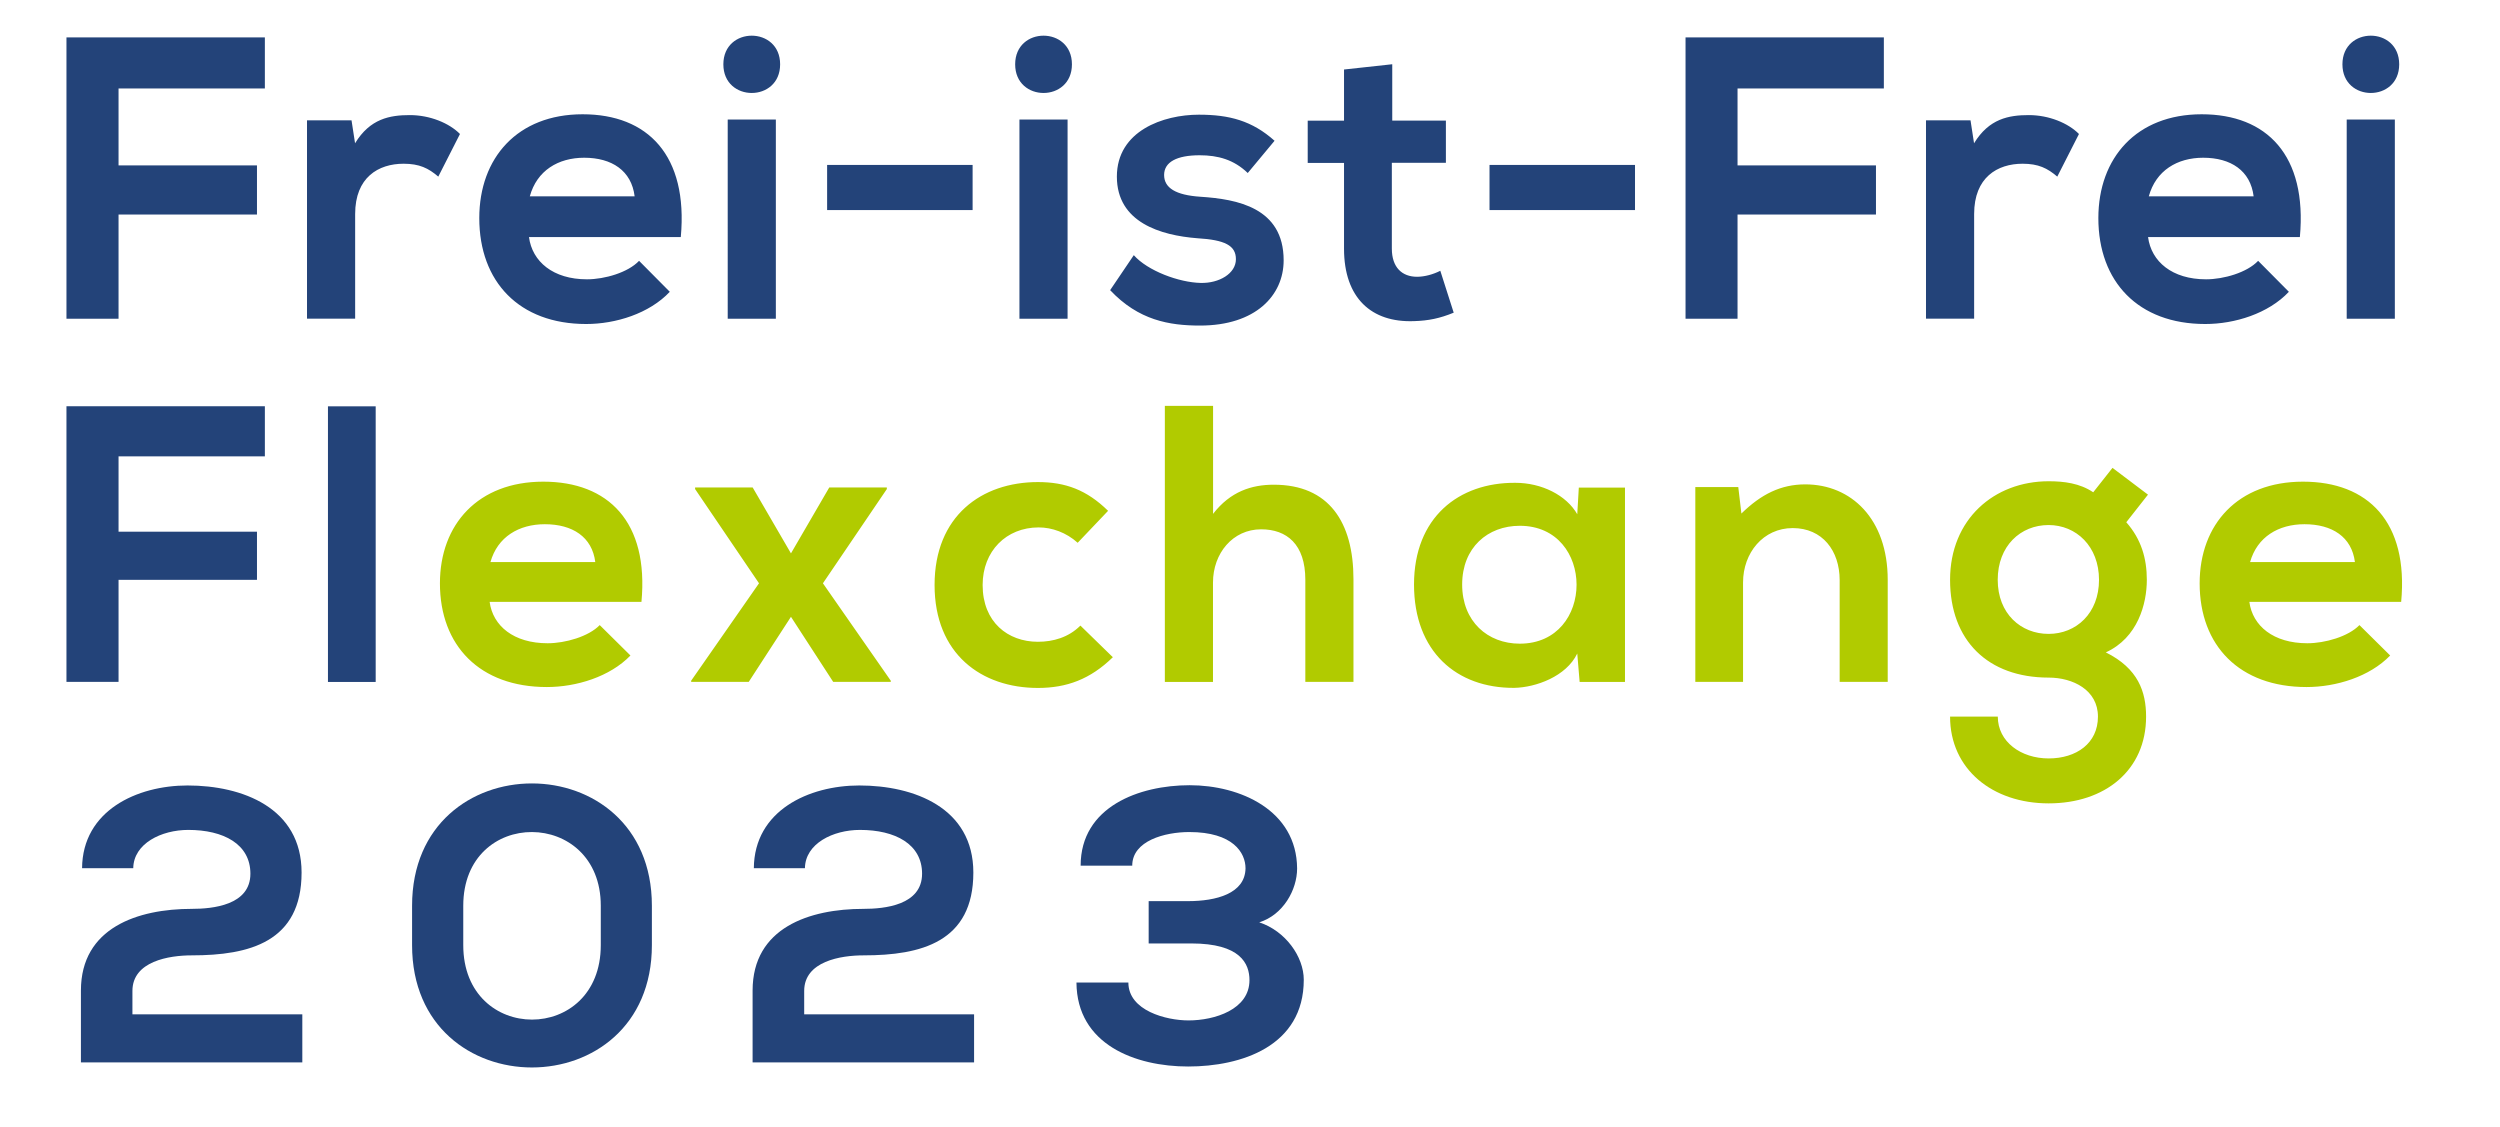
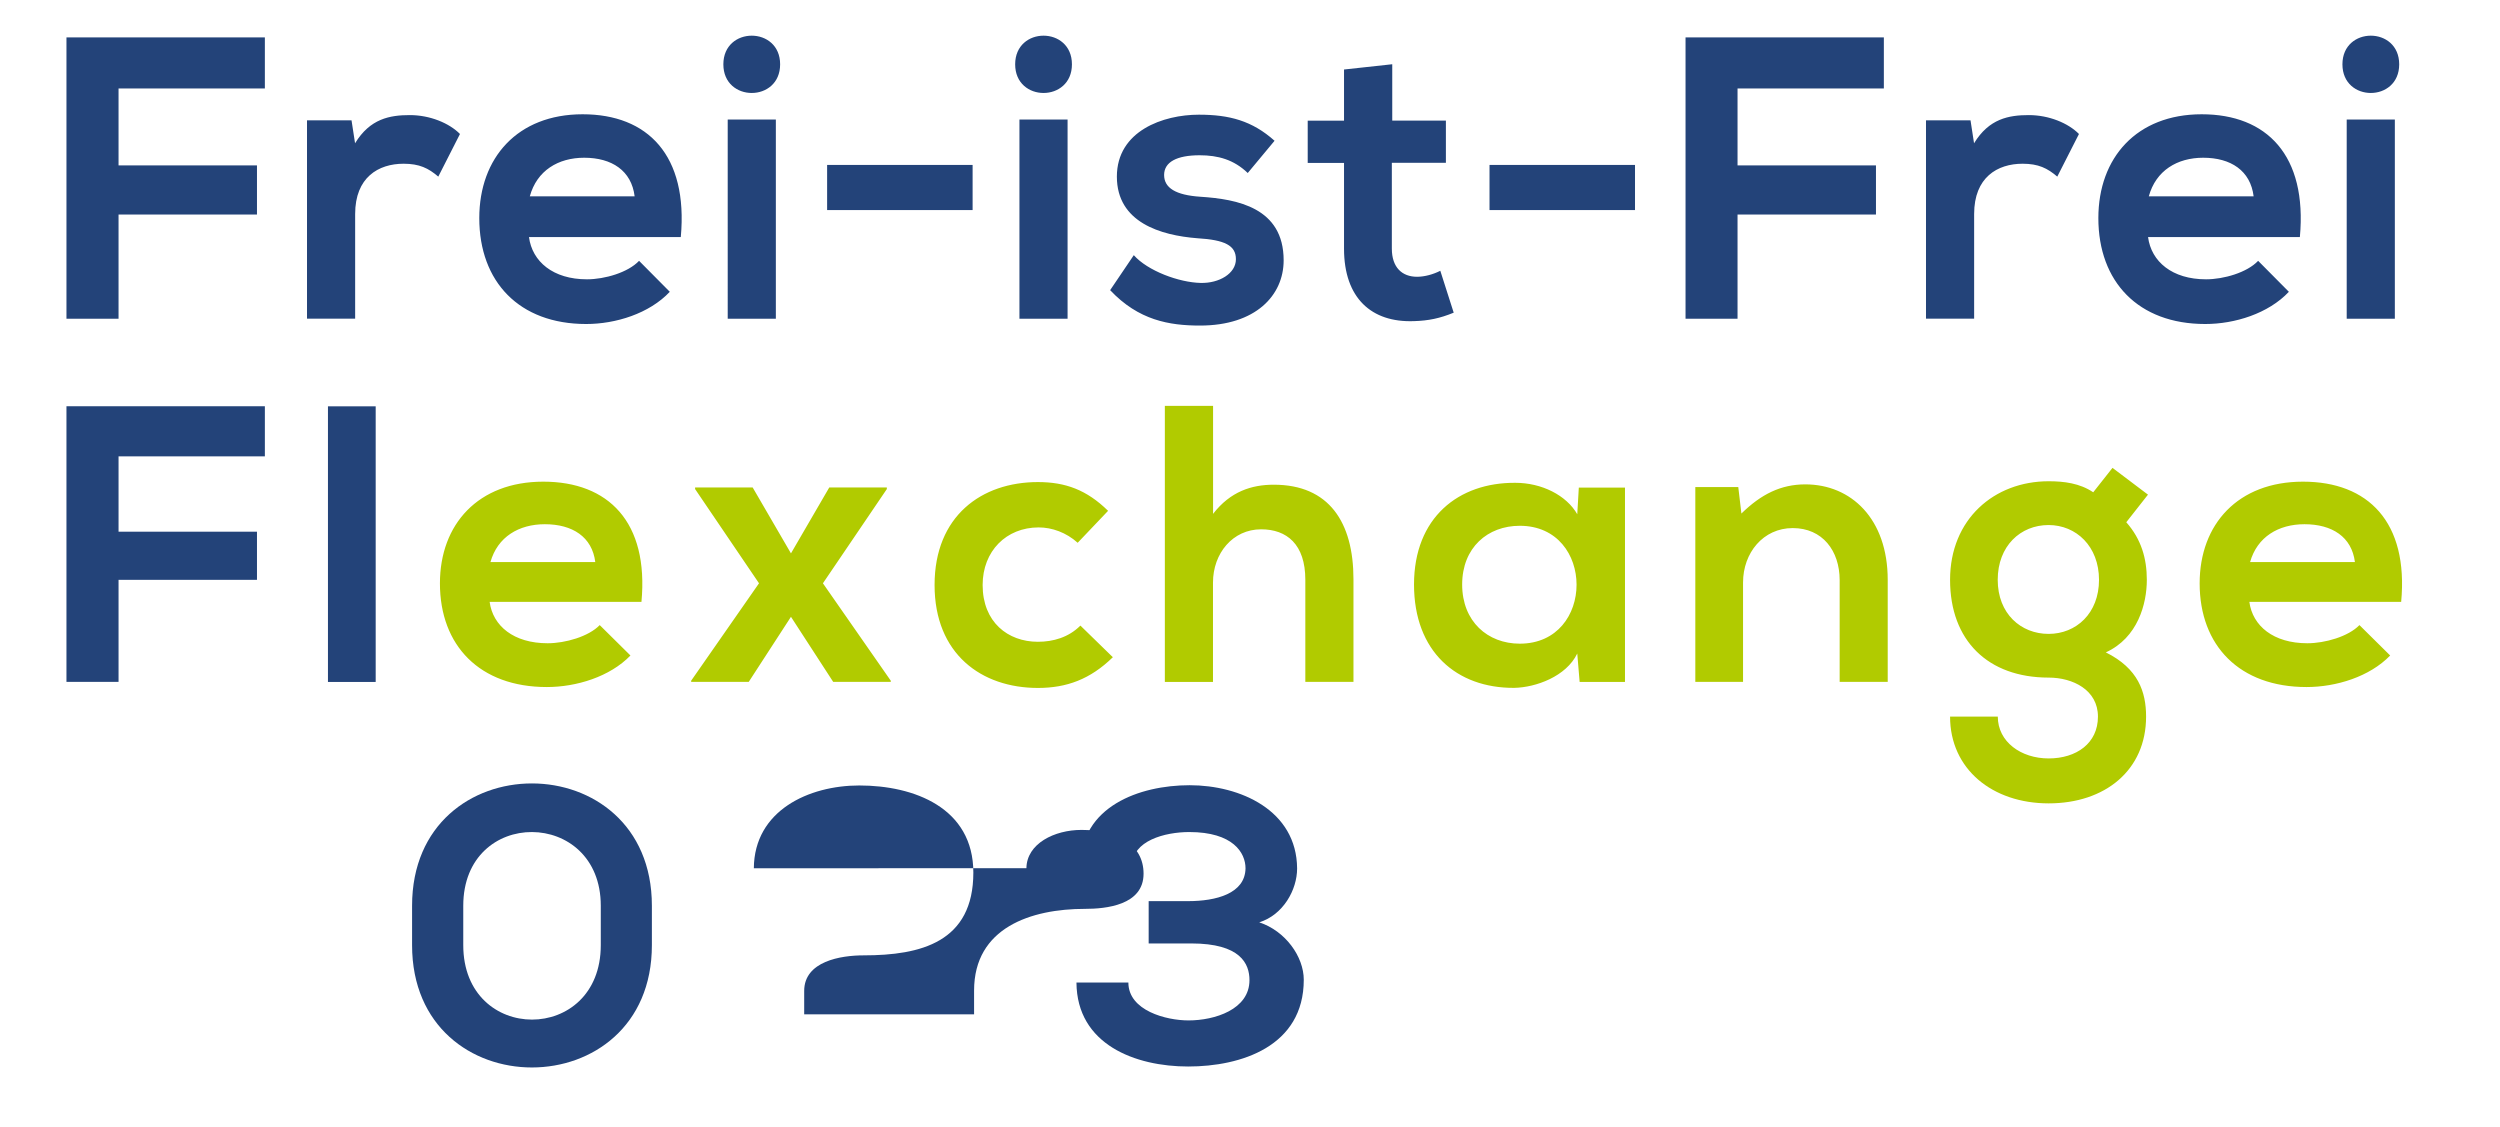
<svg xmlns="http://www.w3.org/2000/svg" id="Ebene_1" data-name="Ebene 1" viewBox="0 0 304.31 137.16">
  <defs>
    <style>
      .cls-1 {
        fill: #b1cb00;
      }

      .cls-2 {
        fill: #234379;
      }
    </style>
  </defs>
  <path class="cls-1" d="M273.89,68.42c.86-3.07,3.46-4.61,6.62-4.61,3.36,0,5.76,1.54,6.14,4.61h-12.77ZM292.28,73.27c.91-9.74-4.03-14.64-11.95-14.64s-12.58,5.18-12.58,12.38c0,7.58,4.85,12.62,13.01,12.62,3.6,0,7.68-1.25,10.18-3.84l-3.74-3.7c-1.34,1.39-4.18,2.21-6.34,2.21-4.13,0-6.67-2.11-7.06-5.04h18.48ZM249.36,63.91c3.36,0,6.14,2.59,6.14,6.67s-2.78,6.58-6.14,6.58-6.19-2.45-6.19-6.58,2.78-6.67,6.19-6.67M254.79,59.92c-1.63-1.1-3.55-1.34-5.42-1.34-6.62,0-12,4.61-12,12s4.61,11.9,12,11.9c2.93,0,6,1.49,6,4.75s-2.64,5.09-6,5.09-6.19-2.02-6.19-5.09h-5.81c0,6.38,5.14,10.56,12,10.56s11.86-4.03,11.86-10.56c0-3.02-.96-5.86-4.9-7.82,3.89-1.78,4.99-5.9,4.99-8.83,0-2.59-.67-4.94-2.5-7.01l2.64-3.36-4.32-3.26-2.35,2.98ZM229.78,83.01v-12.43c0-7.44-4.46-11.62-10.03-11.62-2.98,0-5.38,1.2-7.78,3.55l-.38-3.22h-5.23v23.71h5.81v-12.1c0-3.6,2.45-6.62,6.05-6.62s5.71,2.74,5.71,6.34v12.38h5.86ZM184.99,64c9.22,0,9.22,14.35,0,14.35-3.89,0-7.01-2.69-7.01-7.2s3.12-7.15,7.01-7.15M192,62.61c-1.34-2.35-4.37-3.84-7.54-3.84-6.91-.05-12.34,4.22-12.34,12.38s5.18,12.62,12.19,12.58c2.64-.05,6.34-1.39,7.68-4.18l.29,3.46h5.52v-23.66h-5.62l-.19,3.26ZM141.79,49.41v33.6h5.86v-12.1c0-3.55,2.4-6.48,5.86-6.48,3.12,0,5.38,1.82,5.38,6.14v12.43h5.86v-12.48c0-6.96-2.98-11.52-9.7-11.52-2.69,0-5.28.82-7.39,3.55v-13.15h-5.86ZM131.51,76.15c-1.44,1.44-3.31,1.97-5.18,1.97-3.65,0-6.72-2.4-6.72-6.91,0-4.13,2.88-7.01,6.82-7.01,1.63,0,3.36.62,4.75,1.87l3.7-3.89c-2.59-2.54-5.18-3.5-8.54-3.5-6.86,0-12.58,4.13-12.58,12.53s5.71,12.53,12.58,12.53c3.5,0,6.38-1.06,9.12-3.74l-3.94-3.84ZM96.28,67.36l-4.66-8.02h-7.01v.19l7.78,11.47-8.26,11.86v.14h7.01l5.14-7.92,5.14,7.92h7.01v-.14l-8.26-11.86,7.78-11.47v-.19h-7.01l-4.66,8.02ZM59.7,68.42c.86-3.07,3.46-4.61,6.62-4.61,3.36,0,5.76,1.54,6.14,4.61h-12.77ZM78.08,73.27c.91-9.74-4.03-14.64-11.95-14.64s-12.58,5.18-12.58,12.38c0,7.58,4.85,12.62,13.01,12.62,3.6,0,7.68-1.25,10.18-3.84l-3.74-3.7c-1.34,1.39-4.18,2.21-6.34,2.21-4.13,0-6.67-2.11-7.06-5.04h18.48Z" />
  <path class="cls-2" d="M39.92,83.01h5.81v-33.55h-5.81v33.55ZM14.43,83.01v-12.43h16.85v-5.86H14.43v-9.17h17.81v-6.1H8.09v33.55h6.34Z" />
  <path class="cls-2" d="M285.13,7.83c0,4.65,6.91,4.65,6.91,0s-6.91-4.65-6.91,0M291.51,38.8h-5.86V14.55h5.86v24.25ZM261.56,23.9c.86-3.14,3.46-4.7,6.62-4.7,3.36,0,5.76,1.57,6.14,4.7h-12.77ZM279.95,28.85c.91-9.95-4.03-14.94-11.95-14.94s-12.58,5.29-12.58,12.64c0,7.74,4.85,12.89,13.01,12.89,3.6,0,7.68-1.27,10.18-3.92l-3.74-3.77c-1.34,1.42-4.18,2.25-6.34,2.25-4.13,0-6.67-2.16-7.06-5.14h18.48ZM234.44,14.64v24.15h5.86v-12.74c0-4.46,2.83-6.12,5.9-6.12,1.92,0,3.02.54,4.22,1.57l2.64-5.19c-1.3-1.32-3.65-2.3-6.1-2.3s-4.85.44-6.67,3.43l-.43-2.79h-5.42ZM211.5,38.8v-12.69h16.85v-5.98h-16.85v-9.36h17.81v-6.22h-24.14v34.25h6.34ZM181.31,25.57h17.71v-5.49h-17.71v5.49ZM163.6,8.47v6.22h-4.42v5.14h4.42v10.44c0,6.03,3.36,9.01,8.5,8.82,1.78-.05,3.17-.34,4.85-1.03l-1.63-5.1c-.86.44-1.92.73-2.83.73-1.82,0-3.07-1.13-3.07-3.43v-10.44h6.58v-5.14h-6.53v-6.86l-5.86.64ZM155.15,17.14c-2.74-2.45-5.52-3.18-9.22-3.18-4.32,0-9.98,1.96-9.98,7.54s5.33,7.15,9.79,7.5c3.36.2,4.7.88,4.7,2.55,0,1.76-2.06,2.94-4.27,2.89-2.64-.05-6.48-1.47-8.16-3.38l-2.88,4.26c3.46,3.67,7.2,4.31,10.94,4.31,6.77,0,10.18-3.67,10.18-7.94,0-6.42-5.66-7.45-10.13-7.74-3.02-.2-4.42-1.08-4.42-2.65s1.54-2.4,4.32-2.4c2.26,0,4.18.54,5.86,2.16l3.26-3.92ZM123.57,7.83c0,4.65,6.91,4.65,6.91,0s-6.91-4.65-6.91,0M129.95,38.8h-5.86V14.55h5.86v24.25ZM100.68,25.57h17.71v-5.49h-17.71v5.49ZM88.05,7.83c0,4.65,6.91,4.65,6.91,0s-6.91-4.65-6.91,0M94.44,38.8h-5.86V14.55h5.86v24.25ZM64.49,23.9c.86-3.14,3.46-4.7,6.62-4.7,3.36,0,5.76,1.57,6.14,4.7h-12.77ZM82.87,28.85c.91-9.95-4.03-14.94-11.95-14.94s-12.58,5.29-12.58,12.64c0,7.74,4.85,12.89,13.01,12.89,3.6,0,7.68-1.27,10.18-3.92l-3.74-3.77c-1.34,1.42-4.18,2.25-6.34,2.25-4.13,0-6.67-2.16-7.06-5.14h18.48ZM37.37,14.64v24.15h5.86v-12.74c0-4.46,2.83-6.12,5.9-6.12,1.92,0,3.02.54,4.22,1.57l2.64-5.19c-1.3-1.32-3.65-2.3-6.1-2.3s-4.85.44-6.67,3.43l-.43-2.79h-5.42ZM14.43,38.8v-12.69h16.85v-5.98H14.43v-9.36h17.81v-6.22H8.09v34.25h6.34Z" />
  <g>
-     <path class="cls-2" d="M9.99,105.69c.05-7.04,6.7-10.08,12.84-10.08,6.66,0,13.88,2.71,13.88,10.6,0,8.46-6.37,10.08-13.36,10.08-2.76,0-7.23.71-7.23,4.33v2.85h20.68v5.85H9.85v-8.75c0-7.66,6.94-9.94,13.5-9.94,2.52,0,7.13-.43,7.13-4.28,0-3.61-3.28-5.33-7.56-5.33-3.28,0-6.66,1.66-6.7,4.66h-6.23Z" />
    <path class="cls-2" d="M50.16,110.25c0-19.87,29.19-19.83,29.19,0v4.8c0,19.83-29.19,19.87-29.19,0v-4.8ZM56.39,115.05c0,12.08,16.74,12.08,16.74,0v-4.8c0-11.89-16.74-12.03-16.74,0v4.8Z" />
-     <path class="cls-2" d="M91.76,105.69c.05-7.04,6.7-10.08,12.84-10.08,6.66,0,13.88,2.71,13.88,10.6,0,8.46-6.37,10.08-13.36,10.08-2.76,0-7.23.71-7.23,4.33v2.85h20.68v5.85h-26.96v-8.75c0-7.66,6.94-9.94,13.5-9.94,2.52,0,7.13-.43,7.13-4.28,0-3.61-3.28-5.33-7.56-5.33-3.28,0-6.66,1.66-6.7,4.66h-6.23Z" />
+     <path class="cls-2" d="M91.76,105.69c.05-7.04,6.7-10.08,12.84-10.08,6.66,0,13.88,2.71,13.88,10.6,0,8.46-6.37,10.08-13.36,10.08-2.76,0-7.23.71-7.23,4.33v2.85h20.68v5.85v-8.75c0-7.66,6.94-9.94,13.5-9.94,2.52,0,7.13-.43,7.13-4.28,0-3.61-3.28-5.33-7.56-5.33-3.28,0-6.66,1.66-6.7,4.66h-6.23Z" />
    <path class="cls-2" d="M139.82,114.82v-5.13h4.8c3.38,0,6.94-.9,6.99-3.99,0-1.9-1.52-4.42-6.85-4.42-2.95,0-6.94,1.05-6.94,4.09h-6.28c0-7.18,7.13-9.79,13.27-9.79s13.03,3.04,13.08,10.13c0,2.62-1.71,5.66-4.61,6.56,3.19,1.05,5.42,4.18,5.42,6.99,0,8.13-7.66,10.56-14.07,10.56s-13.55-2.66-13.6-10.22h6.32c0,3.42,4.61,4.61,7.32,4.61,3.19,0,7.42-1.33,7.42-4.9,0-2-1.09-4.47-7.08-4.47h-5.18Z" />
  </g>
</svg>